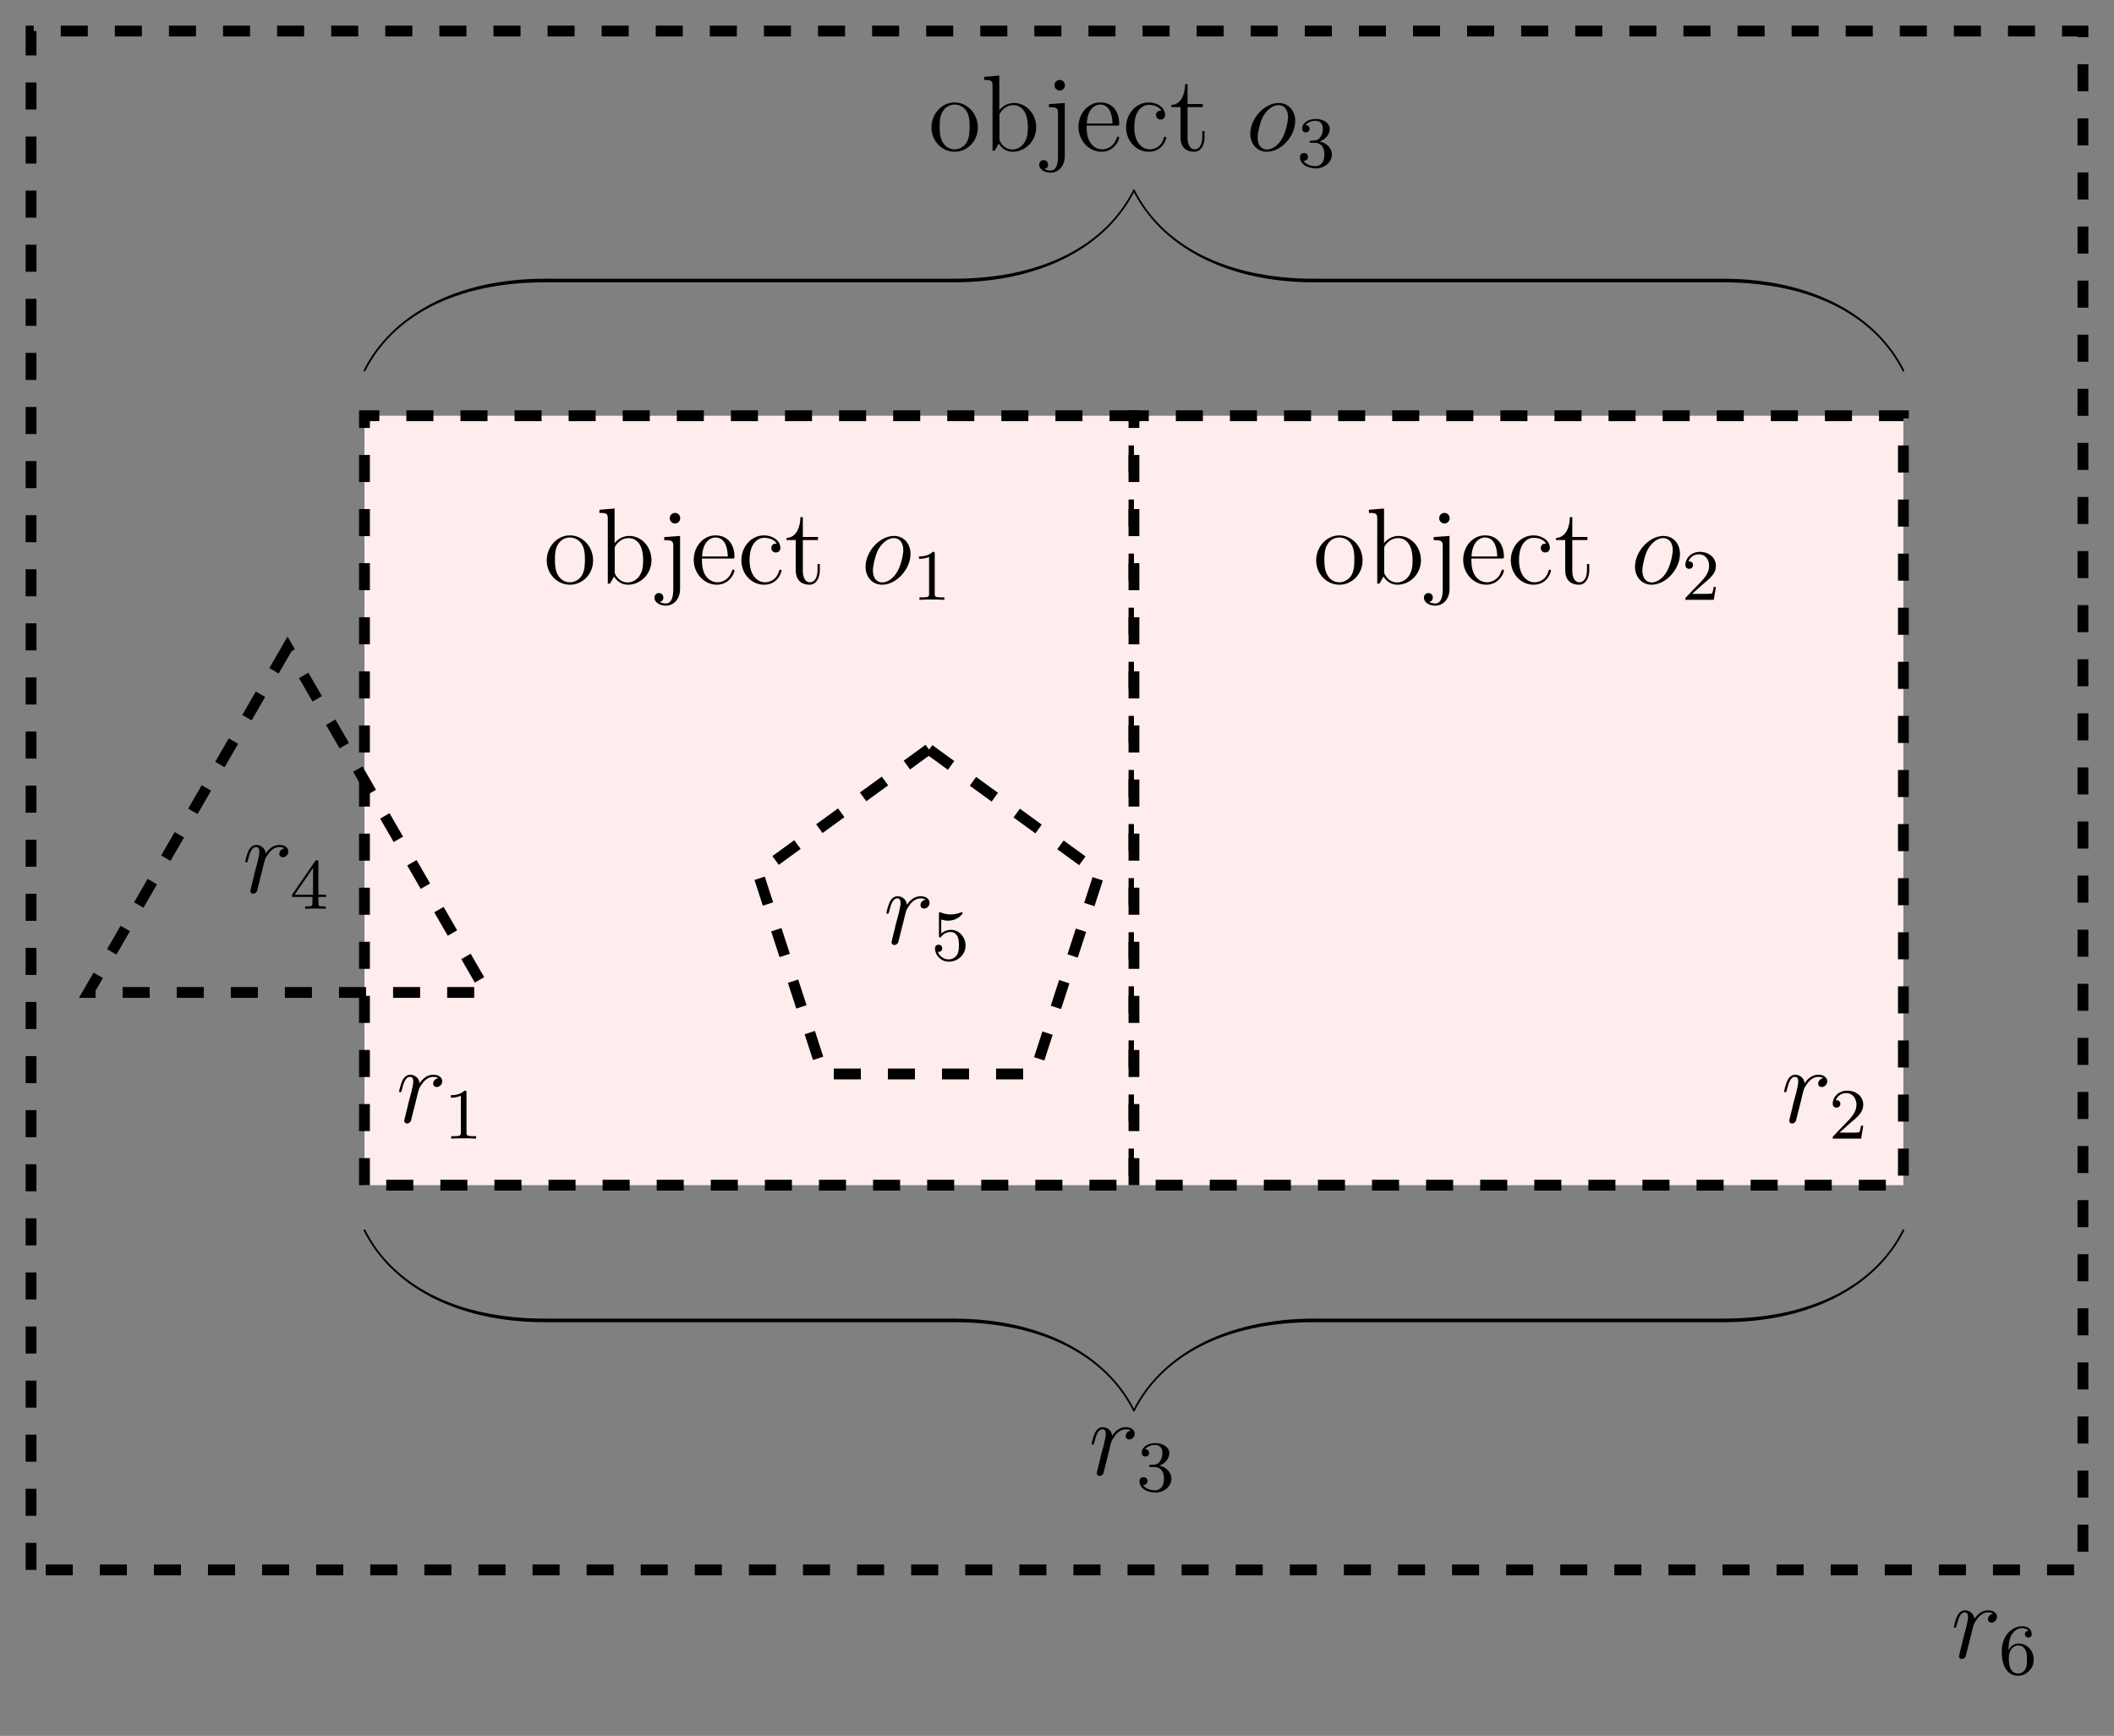
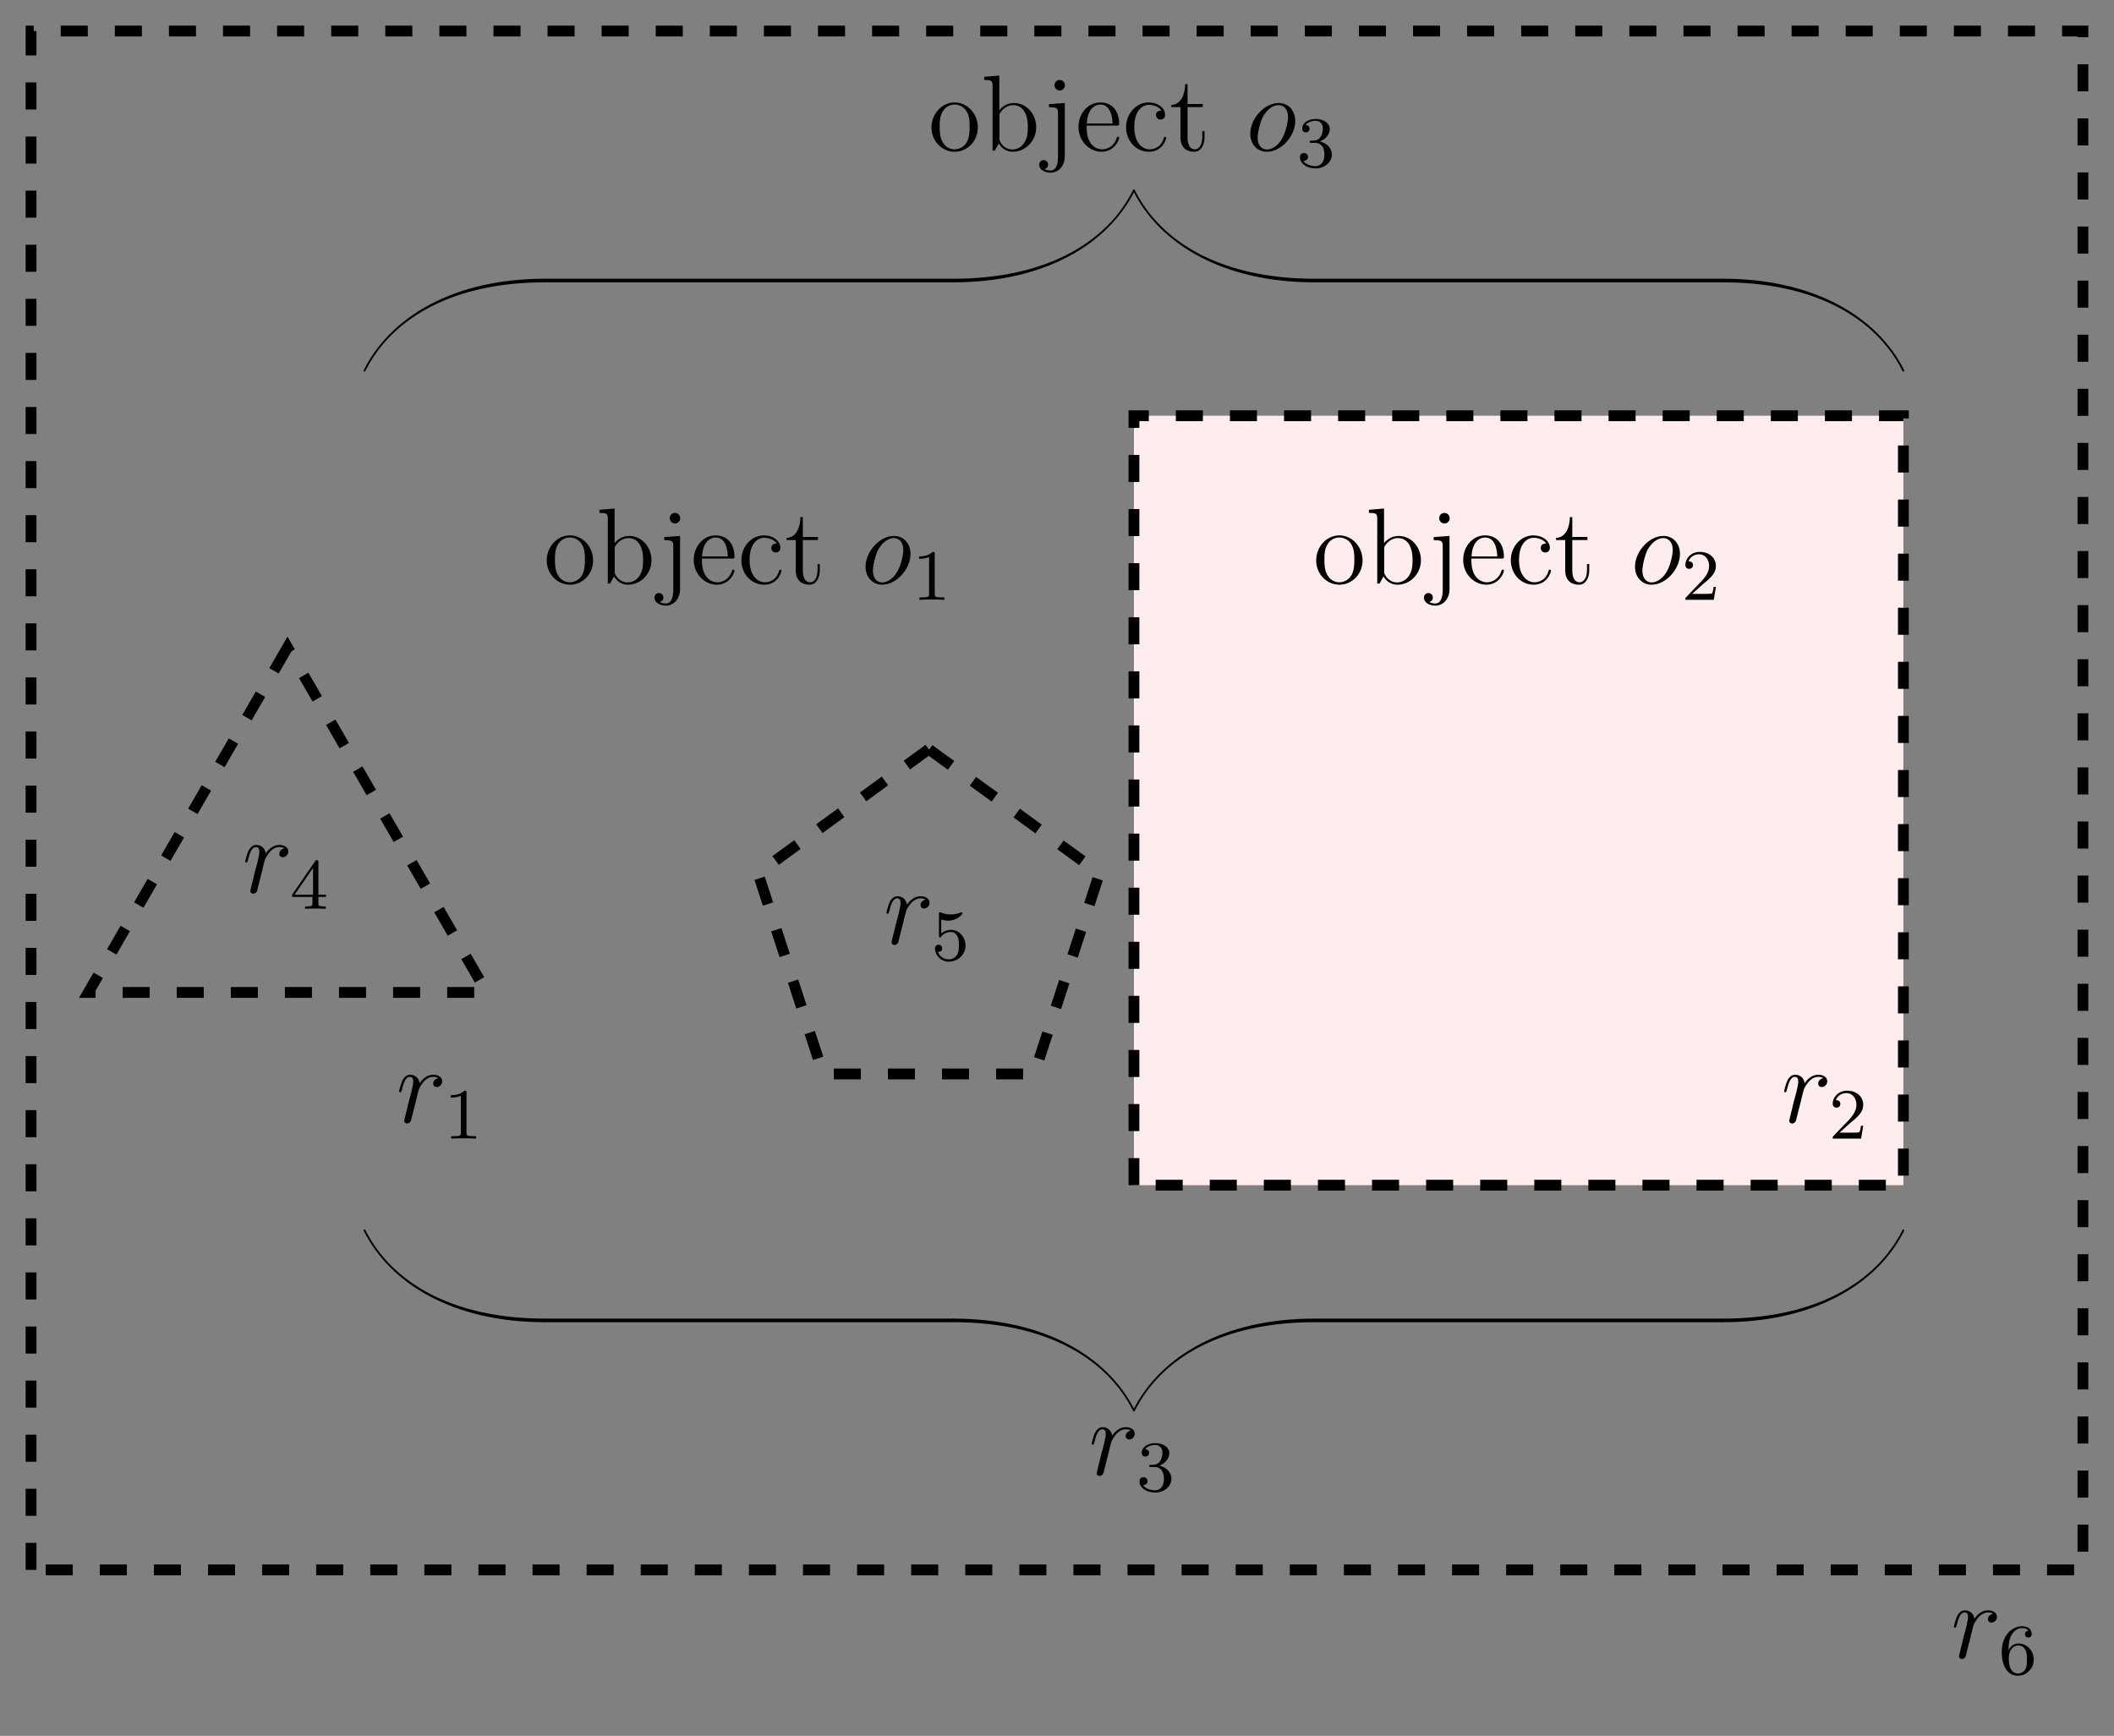
<svg xmlns="http://www.w3.org/2000/svg" xmlns:xlink="http://www.w3.org/1999/xlink" width="233.64" height="191.85" viewBox="0 0 233.64 191.85">
  <rect x="0" y="0" width="233.64" height="191.85" fill="#808080" stroke="none" />
  <defs>
    <g>
      <g id="glyph-0-0">
        <path d="M 5.484 -2.562 C 5.484 -4.094 4.312 -5.328 2.922 -5.328 C 1.5 -5.328 0.359 -4.062 0.359 -2.562 C 0.359 -1.031 1.547 0.125 2.922 0.125 C 4.328 0.125 5.484 -1.047 5.484 -2.562 Z M 4.578 -2.672 C 4.578 -2.25 4.578 -1.5 4.266 -0.938 C 3.938 -0.375 3.375 -0.141 2.922 -0.141 C 2.484 -0.141 1.953 -0.328 1.609 -0.922 C 1.281 -1.453 1.266 -2.156 1.266 -2.672 C 1.266 -3.125 1.266 -3.844 1.641 -4.391 C 1.969 -4.906 2.5 -5.094 2.922 -5.094 C 3.375 -5.094 3.891 -4.875 4.203 -4.406 C 4.578 -3.859 4.578 -3.109 4.578 -2.672 Z M 4.578 -2.672 " />
      </g>
      <g id="glyph-0-1">
        <path d="M 6.078 -2.578 C 6.078 -4.094 4.953 -5.266 3.625 -5.266 C 2.969 -5.266 2.406 -4.969 2 -4.469 L 2 -8.297 L 0.328 -8.156 L 0.328 -7.812 C 1.141 -7.812 1.25 -7.734 1.25 -7.141 L 1.25 0 L 1.5 0 L 1.938 -0.781 C 2.219 -0.328 2.719 0.125 3.484 0.125 C 4.859 0.125 6.078 -1.047 6.078 -2.578 Z M 5.156 -2.594 C 5.156 -1.797 5.047 -1.297 4.75 -0.859 C 4.516 -0.484 4.047 -0.125 3.438 -0.125 C 2.797 -0.125 2.375 -0.531 2.172 -0.859 C 2.016 -1.109 2.016 -1.156 2.016 -1.359 L 2.016 -3.828 C 2.016 -4.047 2.016 -4.062 2.156 -4.25 C 2.438 -4.688 2.969 -5.031 3.547 -5.031 C 3.906 -5.031 5.156 -4.891 5.156 -2.594 Z M 5.156 -2.594 " />
      </g>
      <g id="glyph-0-2">
        <path d="M 2.422 0.609 L 2.422 -5.266 L 0.672 -5.141 L 0.672 -4.797 C 1.562 -4.797 1.672 -4.703 1.672 -4.125 L 1.672 0.656 C 1.672 1.312 1.547 2.203 0.844 2.203 C 0.844 2.203 0.453 2.203 0.172 2.031 C 0.484 1.969 0.578 1.75 0.578 1.547 C 0.578 1.266 0.375 1.047 0.094 1.047 C -0.203 1.047 -0.406 1.266 -0.406 1.547 C -0.406 2.125 0.234 2.438 0.859 2.438 C 1.719 2.438 2.422 1.703 2.422 0.609 Z M 2.438 -7.219 C 2.438 -7.578 2.156 -7.812 1.859 -7.812 C 1.531 -7.812 1.281 -7.547 1.281 -7.219 C 1.281 -6.906 1.547 -6.641 1.859 -6.641 C 2.219 -6.641 2.438 -6.938 2.438 -7.219 Z M 2.438 -7.219 " />
      </g>
      <g id="glyph-0-3">
        <path d="M 4.859 -1.422 C 4.859 -1.5 4.812 -1.547 4.734 -1.547 C 4.641 -1.547 4.609 -1.484 4.594 -1.422 C 4.281 -0.422 3.484 -0.141 2.969 -0.141 C 2.469 -0.141 1.266 -0.484 1.266 -2.547 L 1.266 -2.766 L 4.578 -2.766 C 4.844 -2.766 4.859 -2.766 4.859 -3 C 4.859 -4.203 4.219 -5.328 2.766 -5.328 C 1.406 -5.328 0.359 -4.094 0.359 -2.625 C 0.359 -1.047 1.578 0.125 2.906 0.125 C 4.328 0.125 4.859 -1.172 4.859 -1.422 Z M 4.125 -3 L 1.281 -3 C 1.375 -4.875 2.422 -5.094 2.766 -5.094 C 4.047 -5.094 4.109 -3.406 4.125 -3 Z M 4.125 -3 " />
      </g>
      <g id="glyph-0-4">
        <path d="M 4.859 -1.422 C 4.859 -1.531 4.766 -1.531 4.734 -1.531 C 4.625 -1.531 4.609 -1.5 4.578 -1.344 C 4.312 -0.5 3.672 -0.141 3.031 -0.141 C 2.297 -0.141 1.328 -0.781 1.328 -2.594 C 1.328 -4.578 2.344 -5.062 2.938 -5.062 C 3.391 -5.062 4.047 -4.891 4.328 -4.422 C 4.188 -4.422 3.734 -4.422 3.734 -3.938 C 3.734 -3.641 3.938 -3.438 4.234 -3.438 C 4.5 -3.438 4.734 -3.609 4.734 -3.953 C 4.734 -4.75 3.891 -5.328 2.922 -5.328 C 1.531 -5.328 0.422 -4.094 0.422 -2.578 C 0.422 -1.047 1.562 0.125 2.922 0.125 C 4.5 0.125 4.859 -1.312 4.859 -1.422 Z M 4.859 -1.422 " />
      </g>
      <g id="glyph-0-5">
        <path d="M 3.891 -1.484 L 3.891 -2.156 L 3.641 -2.156 L 3.641 -1.5 C 3.641 -0.641 3.281 -0.141 2.828 -0.141 C 2.016 -0.141 2.016 -1.25 2.016 -1.453 L 2.016 -4.812 L 3.688 -4.812 L 3.688 -5.156 L 2.016 -5.156 L 2.016 -7.344 L 1.75 -7.344 C 1.734 -6.234 1.297 -5.078 0.219 -5.047 L 0.219 -4.812 L 1.234 -4.812 L 1.234 -1.484 C 1.234 -0.156 2.109 0.125 2.75 0.125 C 3.5 0.125 3.891 -0.625 3.891 -1.484 Z M 3.891 -1.484 " />
      </g>
      <g id="glyph-1-0">
        <path d="M 5.453 -3.281 C 5.453 -4.422 4.703 -5.266 3.625 -5.266 C 2.047 -5.266 0.484 -3.547 0.484 -1.859 C 0.484 -0.734 1.234 0.125 2.312 0.125 C 3.906 0.125 5.453 -1.609 5.453 -3.281 Z M 2.328 -0.125 C 1.734 -0.125 1.297 -0.594 1.297 -1.438 C 1.297 -1.984 1.578 -3.203 1.906 -3.797 C 2.453 -4.719 3.125 -5.031 3.609 -5.031 C 4.203 -5.031 4.656 -4.547 4.656 -3.719 C 4.656 -3.234 4.406 -1.953 3.938 -1.234 C 3.453 -0.438 2.797 -0.125 2.328 -0.125 Z M 2.328 -0.125 " />
      </g>
      <g id="glyph-1-1">
        <path d="M 4.656 -4.891 C 4.281 -4.812 4.094 -4.547 4.094 -4.297 C 4.094 -4 4.312 -3.906 4.484 -3.906 C 4.812 -3.906 5.094 -4.203 5.094 -4.547 C 5.094 -4.938 4.719 -5.266 4.125 -5.266 C 3.641 -5.266 3.094 -5.062 2.594 -4.328 C 2.516 -4.953 2.031 -5.266 1.547 -5.266 C 1.094 -5.266 0.844 -4.906 0.703 -4.656 C 0.5 -4.219 0.328 -3.5 0.328 -3.438 C 0.328 -3.391 0.375 -3.328 0.453 -3.328 C 0.547 -3.328 0.562 -3.344 0.641 -3.625 C 0.812 -4.344 1.047 -5.031 1.516 -5.031 C 1.812 -5.031 1.891 -4.828 1.891 -4.484 C 1.891 -4.219 1.766 -3.75 1.688 -3.375 L 1.344 -2.094 C 1.297 -1.859 1.172 -1.328 1.109 -1.109 C 1.031 -0.797 0.891 -0.234 0.891 -0.172 C 0.891 -0.016 1.031 0.125 1.203 0.125 C 1.344 0.125 1.562 0.031 1.641 -0.203 C 1.672 -0.297 2.109 -2.109 2.188 -2.375 C 2.25 -2.641 2.312 -2.891 2.375 -3.156 C 2.422 -3.328 2.469 -3.516 2.516 -3.672 C 2.547 -3.781 2.875 -4.359 3.172 -4.625 C 3.312 -4.75 3.625 -5.031 4.109 -5.031 C 4.297 -5.031 4.5 -5 4.656 -4.891 Z M 4.656 -4.891 " />
      </g>
      <g id="glyph-2-0">
        <path d="M 2.5 -5.078 C 2.5 -5.297 2.484 -5.297 2.266 -5.297 C 1.938 -4.984 1.516 -4.797 0.766 -4.797 L 0.766 -4.531 C 0.984 -4.531 1.406 -4.531 1.875 -4.734 L 1.875 -0.656 C 1.875 -0.359 1.844 -0.266 1.094 -0.266 L 0.812 -0.266 L 0.812 0 C 1.141 -0.031 1.828 -0.031 2.188 -0.031 C 2.547 -0.031 3.234 -0.031 3.562 0 L 3.562 -0.266 L 3.281 -0.266 C 2.531 -0.266 2.5 -0.359 2.5 -0.656 Z M 2.5 -5.078 " />
      </g>
      <g id="glyph-2-1">
        <path d="M 2.25 -1.625 C 2.375 -1.75 2.703 -2.016 2.844 -2.125 C 3.328 -2.578 3.797 -3.016 3.797 -3.734 C 3.797 -4.688 3 -5.297 2.016 -5.297 C 1.047 -5.297 0.422 -4.578 0.422 -3.859 C 0.422 -3.469 0.734 -3.422 0.844 -3.422 C 1.016 -3.422 1.266 -3.531 1.266 -3.844 C 1.266 -4.25 0.859 -4.25 0.766 -4.25 C 1 -4.844 1.531 -5.031 1.922 -5.031 C 2.656 -5.031 3.047 -4.406 3.047 -3.734 C 3.047 -2.906 2.469 -2.297 1.516 -1.344 L 0.516 -0.297 C 0.422 -0.219 0.422 -0.203 0.422 0 L 3.562 0 L 3.797 -1.422 L 3.547 -1.422 C 3.531 -1.266 3.469 -0.875 3.375 -0.719 C 3.328 -0.656 2.719 -0.656 2.594 -0.656 L 1.172 -0.656 Z M 2.25 -1.625 " />
      </g>
      <g id="glyph-2-2">
        <path d="M 2.016 -2.656 C 2.641 -2.656 3.047 -2.203 3.047 -1.359 C 3.047 -0.359 2.484 -0.078 2.062 -0.078 C 1.625 -0.078 1.016 -0.234 0.734 -0.656 C 1.031 -0.656 1.234 -0.844 1.234 -1.094 C 1.234 -1.359 1.047 -1.531 0.781 -1.531 C 0.578 -1.531 0.344 -1.406 0.344 -1.078 C 0.344 -0.328 1.156 0.172 2.078 0.172 C 3.125 0.172 3.875 -0.562 3.875 -1.359 C 3.875 -2.031 3.344 -2.625 2.531 -2.812 C 3.156 -3.031 3.641 -3.562 3.641 -4.203 C 3.641 -4.844 2.922 -5.297 2.094 -5.297 C 1.234 -5.297 0.594 -4.844 0.594 -4.234 C 0.594 -3.938 0.781 -3.812 1 -3.812 C 1.25 -3.812 1.406 -3.984 1.406 -4.219 C 1.406 -4.516 1.141 -4.625 0.969 -4.625 C 1.312 -5.062 1.922 -5.094 2.062 -5.094 C 2.266 -5.094 2.875 -5.031 2.875 -4.203 C 2.875 -3.656 2.641 -3.312 2.531 -3.188 C 2.297 -2.938 2.109 -2.922 1.625 -2.891 C 1.469 -2.891 1.406 -2.875 1.406 -2.766 C 1.406 -2.656 1.484 -2.656 1.625 -2.656 Z M 2.016 -2.656 " />
      </g>
      <g id="glyph-2-3">
        <path d="M 1.109 -4.484 C 1.219 -4.453 1.531 -4.359 1.875 -4.359 C 2.875 -4.359 3.469 -5.062 3.469 -5.188 C 3.469 -5.281 3.422 -5.297 3.375 -5.297 C 3.359 -5.297 3.344 -5.297 3.281 -5.266 C 2.969 -5.141 2.594 -5.047 2.172 -5.047 C 1.703 -5.047 1.312 -5.156 1.062 -5.266 C 0.984 -5.297 0.969 -5.297 0.953 -5.297 C 0.859 -5.297 0.859 -5.219 0.859 -5.062 L 0.859 -2.734 C 0.859 -2.594 0.859 -2.5 0.984 -2.5 C 1.047 -2.5 1.062 -2.531 1.109 -2.594 C 1.203 -2.703 1.5 -3.109 2.188 -3.109 C 2.625 -3.109 2.844 -2.75 2.922 -2.594 C 3.047 -2.312 3.062 -1.938 3.062 -1.641 C 3.062 -1.344 3.062 -0.906 2.844 -0.562 C 2.688 -0.312 2.359 -0.078 1.938 -0.078 C 1.422 -0.078 0.922 -0.391 0.734 -0.922 C 0.75 -0.906 0.812 -0.906 0.812 -0.906 C 1.031 -0.906 1.219 -1.047 1.219 -1.297 C 1.219 -1.594 0.984 -1.703 0.828 -1.703 C 0.672 -1.703 0.422 -1.625 0.422 -1.281 C 0.422 -0.562 1.047 0.172 1.953 0.172 C 2.953 0.172 3.797 -0.609 3.797 -1.594 C 3.797 -2.516 3.125 -3.344 2.188 -3.344 C 1.797 -3.344 1.422 -3.219 1.109 -2.938 Z M 1.109 -4.484 " />
      </g>
      <g id="glyph-2-4">
        <path d="M 3.141 -5.156 C 3.141 -5.312 3.141 -5.375 2.969 -5.375 C 2.875 -5.375 2.859 -5.375 2.781 -5.266 L 0.234 -1.562 L 0.234 -1.312 L 2.484 -1.312 L 2.484 -0.641 C 2.484 -0.344 2.469 -0.266 1.844 -0.266 L 1.672 -0.266 L 1.672 0 C 2.344 -0.031 2.359 -0.031 2.812 -0.031 C 3.266 -0.031 3.281 -0.031 3.953 0 L 3.953 -0.266 L 3.781 -0.266 C 3.156 -0.266 3.141 -0.344 3.141 -0.641 L 3.141 -1.312 L 3.984 -1.312 L 3.984 -1.562 L 3.141 -1.562 Z M 2.547 -4.516 L 2.547 -1.562 L 0.516 -1.562 Z M 2.547 -4.516 " />
      </g>
      <g id="glyph-2-5">
        <path d="M 1.094 -2.641 C 1.094 -3.297 1.156 -3.875 1.438 -4.359 C 1.688 -4.766 2.094 -5.094 2.594 -5.094 C 2.75 -5.094 3.109 -5.062 3.297 -4.797 C 2.938 -4.766 2.906 -4.5 2.906 -4.422 C 2.906 -4.172 3.094 -4.047 3.281 -4.047 C 3.422 -4.047 3.656 -4.125 3.656 -4.438 C 3.656 -4.906 3.297 -5.297 2.578 -5.297 C 1.469 -5.297 0.344 -4.25 0.344 -2.531 C 0.344 -0.359 1.359 0.172 2.125 0.172 C 2.516 0.172 2.922 0.062 3.281 -0.281 C 3.609 -0.594 3.875 -0.922 3.875 -1.625 C 3.875 -2.656 3.078 -3.391 2.203 -3.391 C 1.625 -3.391 1.281 -3.031 1.094 -2.641 Z M 2.125 -0.078 C 1.703 -0.078 1.438 -0.359 1.328 -0.594 C 1.141 -0.953 1.125 -1.484 1.125 -1.797 C 1.125 -2.578 1.547 -3.172 2.172 -3.172 C 2.562 -3.172 2.812 -2.969 2.953 -2.688 C 3.125 -2.391 3.125 -2.031 3.125 -1.625 C 3.125 -1.219 3.125 -0.875 2.969 -0.578 C 2.75 -0.219 2.484 -0.078 2.125 -0.078 Z M 2.125 -0.078 " />
      </g>
    </g>
  </defs>
-   <path fill-rule="nonzero" fill="rgb(100%, 92.499%, 92.499%)" fill-opacity="1" stroke-width="1.196" stroke-linecap="butt" stroke-linejoin="miter" stroke="rgb(0%, 0%, 0%)" stroke-opacity="1" stroke-dasharray="2.989 2.989" stroke-miterlimit="10" d="M -70.868 -42.519 L -70.868 42.52 L 14.175 42.52 L 14.175 -42.519 Z M -70.868 -42.519 " transform="matrix(1, 0, 0, -1, 111.149, 88.469)" />
  <g fill="rgb(0%, 0%, 0%)" fill-opacity="1">
    <use xlink:href="#glyph-0-0" x="60.066" y="64.498" />
    <use xlink:href="#glyph-0-1" x="65.924" y="64.498" />
  </g>
  <g fill="rgb(0%, 0%, 0%)" fill-opacity="1">
    <use xlink:href="#glyph-0-2" x="72.739" y="64.498" />
    <use xlink:href="#glyph-0-3" x="76.313" y="64.498" />
    <use xlink:href="#glyph-0-4" x="81.514" y="64.498" />
    <use xlink:href="#glyph-0-5" x="86.714" y="64.498" />
  </g>
  <g fill="rgb(0%, 0%, 0%)" fill-opacity="1">
    <use xlink:href="#glyph-1-0" x="95.178" y="64.498" />
  </g>
  <g fill="rgb(0%, 0%, 0%)" fill-opacity="1">
    <use xlink:href="#glyph-2-0" x="100.806" y="66.291" />
  </g>
  <g fill="rgb(0%, 0%, 0%)" fill-opacity="1">
    <use xlink:href="#glyph-1-1" x="43.783" y="124.047" />
  </g>
  <g fill="rgb(0%, 0%, 0%)" fill-opacity="1">
    <use xlink:href="#glyph-2-0" x="49.058" y="125.84" />
  </g>
  <path fill-rule="nonzero" fill="rgb(100%, 92.499%, 92.499%)" fill-opacity="1" stroke-width="1.196" stroke-linecap="butt" stroke-linejoin="miter" stroke="rgb(0%, 0%, 0%)" stroke-opacity="1" stroke-dasharray="2.989 2.989" stroke-miterlimit="10" d="M 14.175 -42.519 L 14.175 42.52 L 99.214 42.52 L 99.214 -42.519 Z M 14.175 -42.519 " transform="matrix(1, 0, 0, -1, 111.149, 88.469)" />
  <g fill="rgb(0%, 0%, 0%)" fill-opacity="1">
    <use xlink:href="#glyph-0-0" x="145.106" y="64.498" />
    <use xlink:href="#glyph-0-1" x="150.964" y="64.498" />
  </g>
  <g fill="rgb(0%, 0%, 0%)" fill-opacity="1">
    <use xlink:href="#glyph-0-2" x="157.779" y="64.498" />
    <use xlink:href="#glyph-0-3" x="161.353" y="64.498" />
    <use xlink:href="#glyph-0-4" x="166.554" y="64.498" />
    <use xlink:href="#glyph-0-5" x="171.754" y="64.498" />
  </g>
  <g fill="rgb(0%, 0%, 0%)" fill-opacity="1">
    <use xlink:href="#glyph-1-0" x="180.218" y="64.498" />
  </g>
  <g fill="rgb(0%, 0%, 0%)" fill-opacity="1">
    <use xlink:href="#glyph-2-1" x="185.846" y="66.291" />
  </g>
  <g fill="rgb(0%, 0%, 0%)" fill-opacity="1">
    <use xlink:href="#glyph-1-1" x="196.854" y="124.047" />
  </g>
  <g fill="rgb(0%, 0%, 0%)" fill-opacity="1">
    <use xlink:href="#glyph-2-1" x="202.129" y="125.84" />
  </g>
  <path fill-rule="nonzero" fill="rgb(0%, 0%, 0%)" fill-opacity="1" d="M 40.371 41.012 C 43.359 35.035 50.246 31.203 60.207 31.203 C 60.469 31.203 60.469 30.805 60.207 30.805 C 50.246 30.805 43.18 34.945 40.191 40.922 C 40.133 41.039 40.312 41.129 40.371 41.012 " />
  <path fill-rule="nonzero" fill="rgb(0%, 0%, 0%)" fill-opacity="1" d="M 125.234 20.996 C 122.246 26.977 115.359 30.805 105.398 30.805 C 105.133 30.805 105.133 31.203 105.398 31.203 C 115.359 31.203 122.422 27.062 125.41 21.086 C 125.469 20.969 125.293 20.879 125.234 20.996 " />
  <path fill="none" stroke-width="0.399" stroke-linecap="butt" stroke-linejoin="miter" stroke="rgb(0%, 0%, 0%)" stroke-opacity="1" stroke-miterlimit="10" d="M -50.942 57.465 L -5.751 57.465 " transform="matrix(1, 0, 0, -1, 111.149, 88.469)" />
  <path fill-rule="nonzero" fill="rgb(0%, 0%, 0%)" fill-opacity="1" d="M 125.234 21.086 C 128.223 27.062 135.285 31.203 145.246 31.203 C 145.512 31.203 145.512 30.805 145.246 30.805 C 135.285 30.805 128.398 26.977 125.41 20.996 C 125.352 20.879 125.176 20.969 125.234 21.086 " />
  <path fill-rule="nonzero" fill="rgb(0%, 0%, 0%)" fill-opacity="1" d="M 210.453 40.922 C 207.465 34.945 200.398 30.805 190.438 30.805 C 190.176 30.805 190.176 31.203 190.438 31.203 C 200.398 31.203 207.285 35.035 210.273 41.012 C 210.332 41.129 210.512 41.039 210.453 40.922 " />
  <path fill="none" stroke-width="0.399" stroke-linecap="butt" stroke-linejoin="miter" stroke="rgb(0%, 0%, 0%)" stroke-opacity="1" stroke-miterlimit="10" d="M 34.097 57.465 L 79.288 57.465 " transform="matrix(1, 0, 0, -1, 111.149, 88.469)" />
  <g fill="rgb(0%, 0%, 0%)" fill-opacity="1">
    <use xlink:href="#glyph-0-0" x="102.586" y="16.648" />
    <use xlink:href="#glyph-0-1" x="108.444" y="16.648" />
  </g>
  <g fill="rgb(0%, 0%, 0%)" fill-opacity="1">
    <use xlink:href="#glyph-0-2" x="115.259" y="16.648" />
    <use xlink:href="#glyph-0-3" x="118.833" y="16.648" />
    <use xlink:href="#glyph-0-4" x="124.034" y="16.648" />
    <use xlink:href="#glyph-0-5" x="129.234" y="16.648" />
  </g>
  <g fill="rgb(0%, 0%, 0%)" fill-opacity="1">
    <use xlink:href="#glyph-1-0" x="137.698" y="16.648" />
  </g>
  <g fill="rgb(0%, 0%, 0%)" fill-opacity="1">
    <use xlink:href="#glyph-2-2" x="143.326" y="18.441" />
  </g>
  <path fill-rule="nonzero" fill="rgb(0%, 0%, 0%)" fill-opacity="1" d="M 40.191 136.016 C 43.18 141.992 50.246 146.133 60.207 146.133 C 60.469 146.133 60.469 145.734 60.207 145.734 C 50.246 145.734 43.359 141.902 40.371 135.926 C 40.312 135.809 40.133 135.898 40.191 136.016 " />
  <path fill-rule="nonzero" fill="rgb(0%, 0%, 0%)" fill-opacity="1" d="M 125.41 155.852 C 122.422 149.875 115.359 145.734 105.398 145.734 C 105.133 145.734 105.133 146.133 105.398 146.133 C 115.359 146.133 122.246 149.965 125.234 155.941 C 125.293 156.059 125.469 155.969 125.41 155.852 " />
  <path fill="none" stroke-width="0.399" stroke-linecap="butt" stroke-linejoin="miter" stroke="rgb(0%, 0%, 0%)" stroke-opacity="1" stroke-miterlimit="10" d="M -50.942 -57.465 L -5.751 -57.465 " transform="matrix(1, 0, 0, -1, 111.149, 88.469)" />
  <path fill-rule="nonzero" fill="rgb(0%, 0%, 0%)" fill-opacity="1" d="M 125.41 155.941 C 128.398 149.965 135.285 146.133 145.246 146.133 C 145.512 146.133 145.512 145.734 145.246 145.734 C 135.285 145.734 128.223 149.875 125.234 155.852 C 125.176 155.969 125.352 156.059 125.41 155.941 " />
  <path fill-rule="nonzero" fill="rgb(0%, 0%, 0%)" fill-opacity="1" d="M 210.273 135.926 C 207.285 141.902 200.398 145.734 190.438 145.734 C 190.176 145.734 190.176 146.133 190.438 146.133 C 200.398 146.133 207.465 141.992 210.453 136.016 C 210.512 135.898 210.332 135.809 210.273 135.926 " />
  <path fill="none" stroke-width="0.399" stroke-linecap="butt" stroke-linejoin="miter" stroke="rgb(0%, 0%, 0%)" stroke-opacity="1" stroke-miterlimit="10" d="M 34.097 -57.465 L 79.288 -57.465 " transform="matrix(1, 0, 0, -1, 111.149, 88.469)" />
  <g fill="rgb(0%, 0%, 0%)" fill-opacity="1">
    <use xlink:href="#glyph-1-1" x="120.319" y="162.998" />
  </g>
  <g fill="rgb(0%, 0%, 0%)" fill-opacity="1">
    <use xlink:href="#glyph-2-2" x="125.594" y="164.791" />
  </g>
  <path fill="none" stroke-width="1.196" stroke-linecap="butt" stroke-linejoin="miter" stroke="rgb(0%, 0%, 0%)" stroke-opacity="1" stroke-dasharray="2.989 2.989" stroke-miterlimit="10" d="M -8.504 5.668 L -27.376 -8.043 L -20.169 -30.226 L 3.16 -30.226 L 10.367 -8.043 Z M -8.504 5.668 " transform="matrix(1, 0, 0, -1, 111.149, 88.469)" />
  <g fill="rgb(0%, 0%, 0%)" fill-opacity="1">
    <use xlink:href="#glyph-1-1" x="97.641" y="104.319" />
  </g>
  <g fill="rgb(0%, 0%, 0%)" fill-opacity="1">
    <use xlink:href="#glyph-2-3" x="102.916" y="106.112" />
  </g>
  <path fill="none" stroke-width="1.196" stroke-linecap="butt" stroke-linejoin="miter" stroke="rgb(0%, 0%, 0%)" stroke-opacity="1" stroke-dasharray="2.989 2.989" stroke-miterlimit="10" d="M -79.372 16.918 L -101.387 -21.215 L -57.352 -21.215 Z M -79.372 16.918 " transform="matrix(1, 0, 0, -1, 111.149, 88.469)" />
  <g fill="rgb(0%, 0%, 0%)" fill-opacity="1">
    <use xlink:href="#glyph-1-1" x="26.774" y="98.65" />
  </g>
  <g fill="rgb(0%, 0%, 0%)" fill-opacity="1">
    <use xlink:href="#glyph-2-4" x="32.049" y="100.443" />
  </g>
  <path fill="none" stroke-width="1.196" stroke-linecap="butt" stroke-linejoin="miter" stroke="rgb(0%, 0%, 0%)" stroke-opacity="1" stroke-dasharray="2.989 2.989" stroke-miterlimit="10" d="M -107.719 -85.039 L -107.719 85.039 L 119.058 85.039 L 119.058 -85.039 Z M -107.719 -85.039 " transform="matrix(1, 0, 0, -1, 111.149, 88.469)" />
  <g fill="rgb(0%, 0%, 0%)" fill-opacity="1">
    <use xlink:href="#glyph-1-1" x="215.615" y="183.239" />
  </g>
  <g fill="rgb(0%, 0%, 0%)" fill-opacity="1">
    <use xlink:href="#glyph-2-5" x="220.89" y="185.032" />
  </g>
</svg>